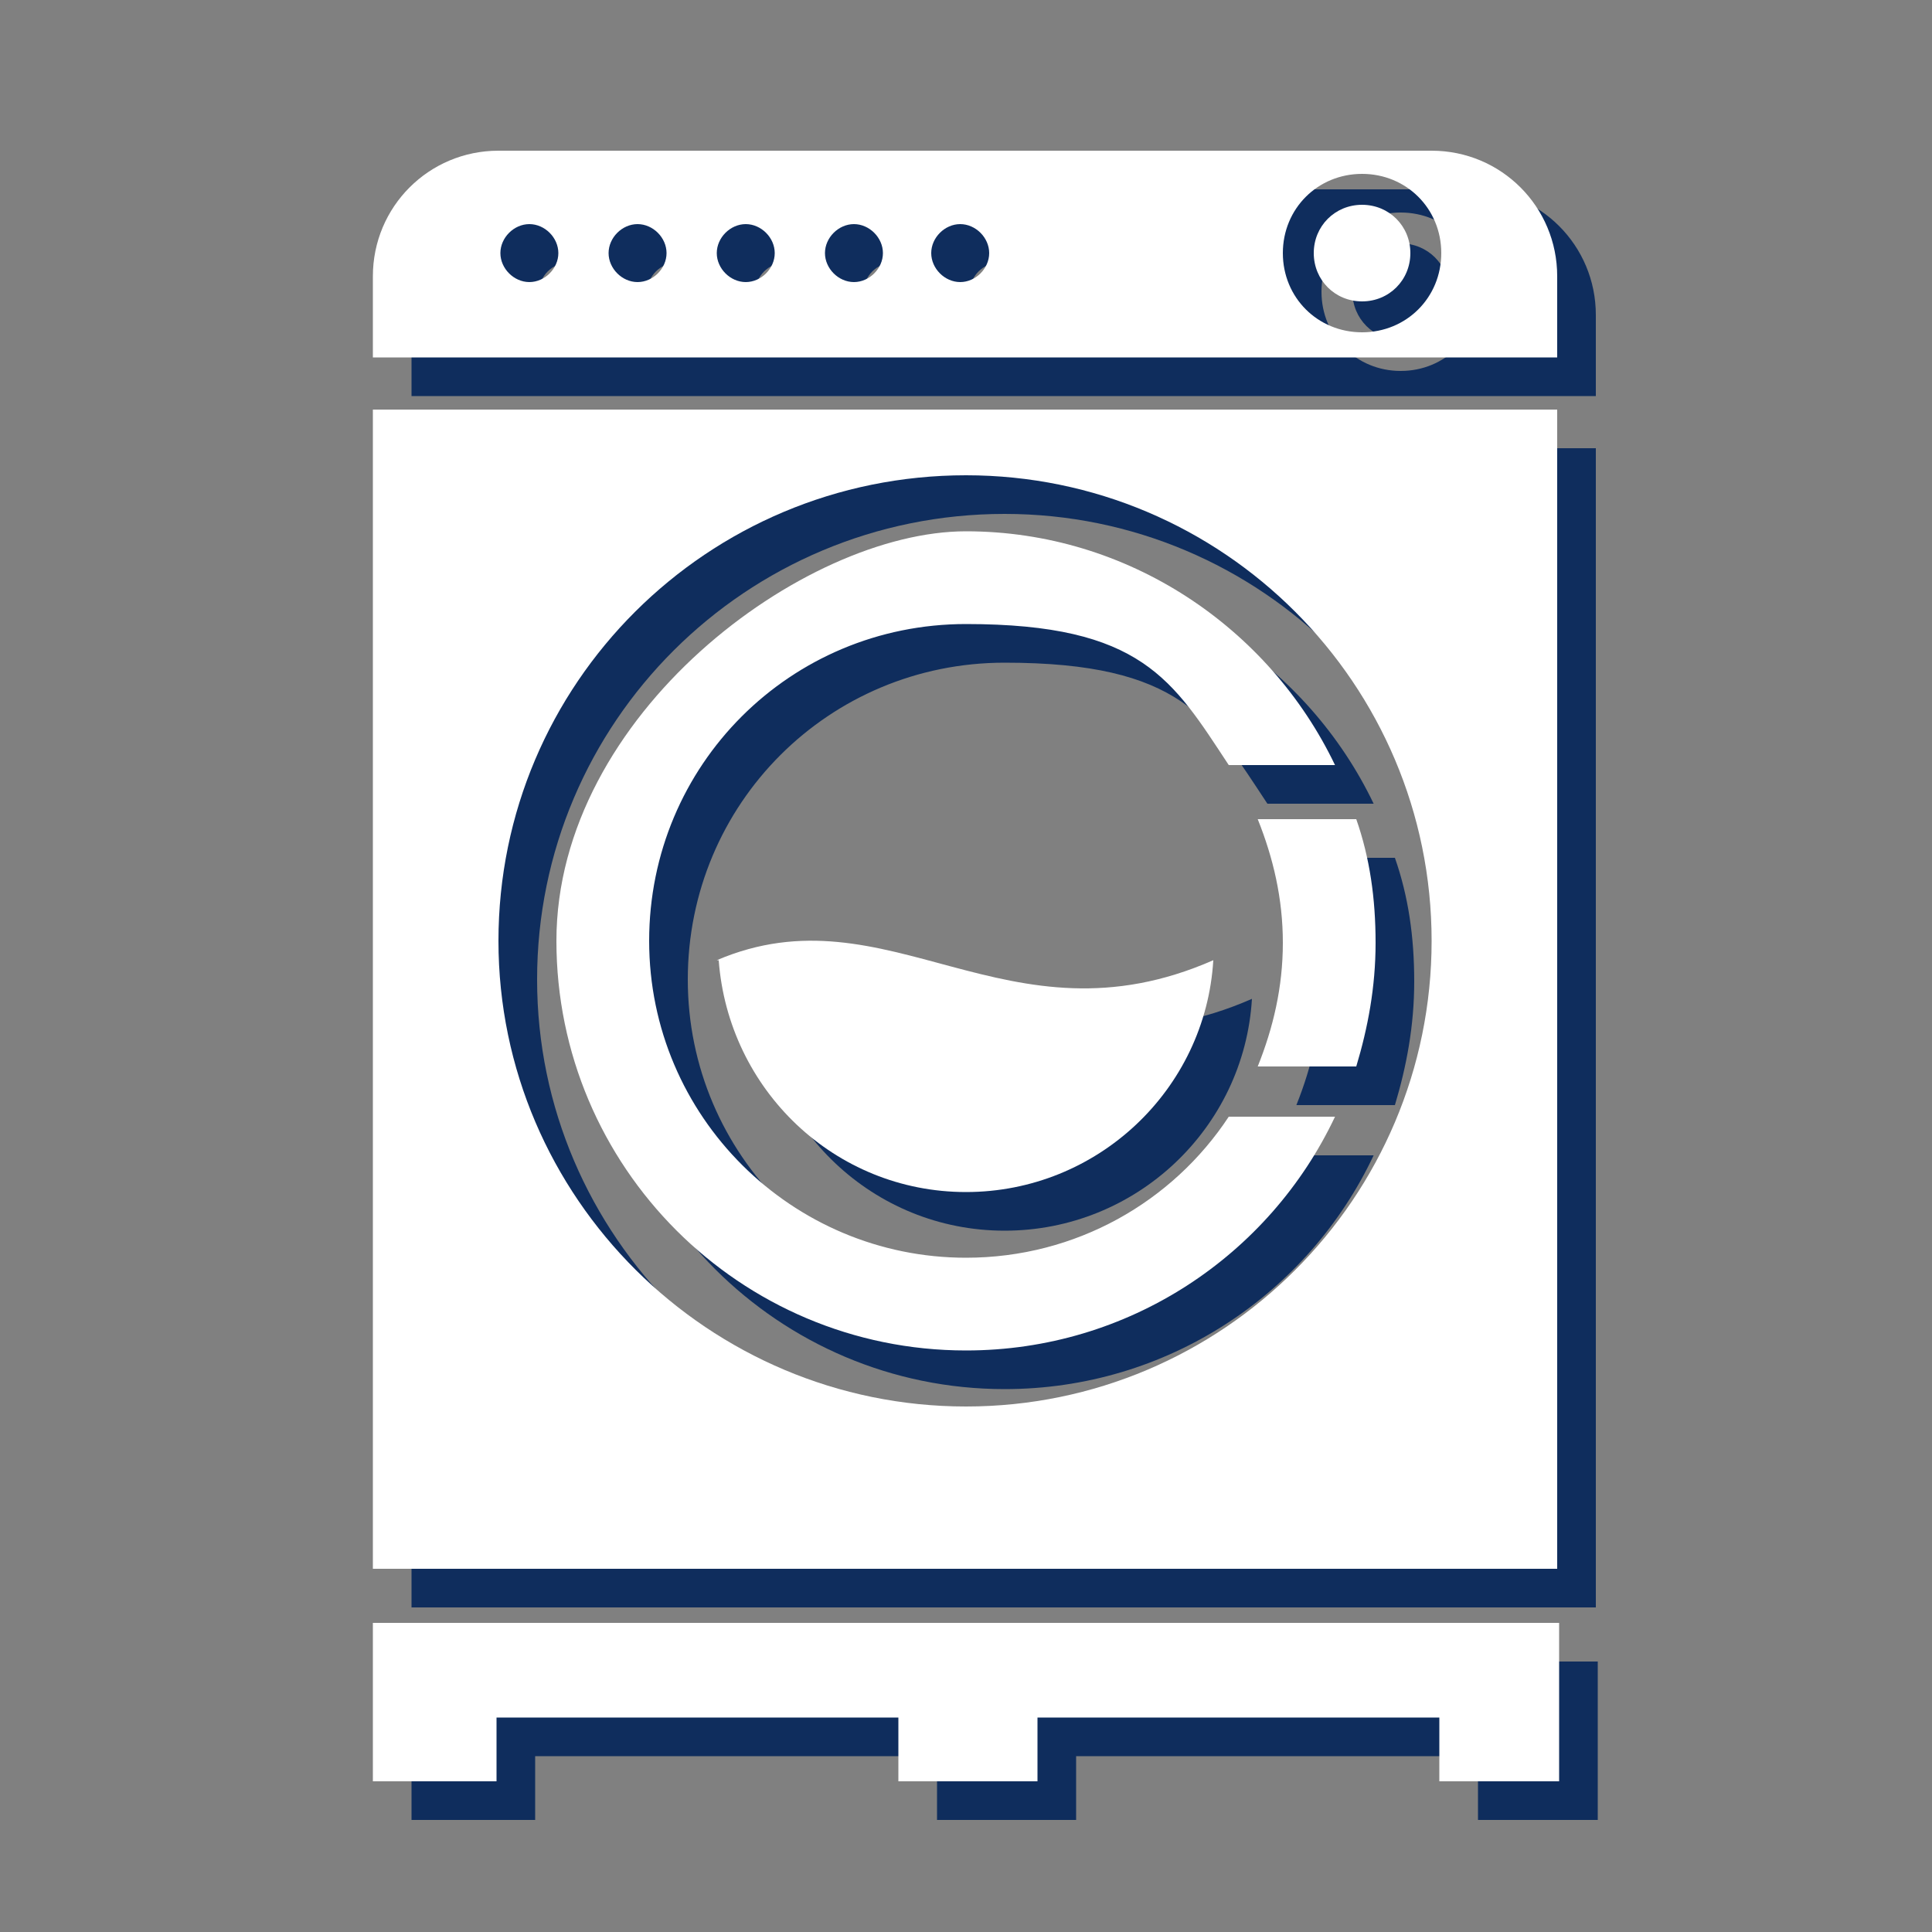
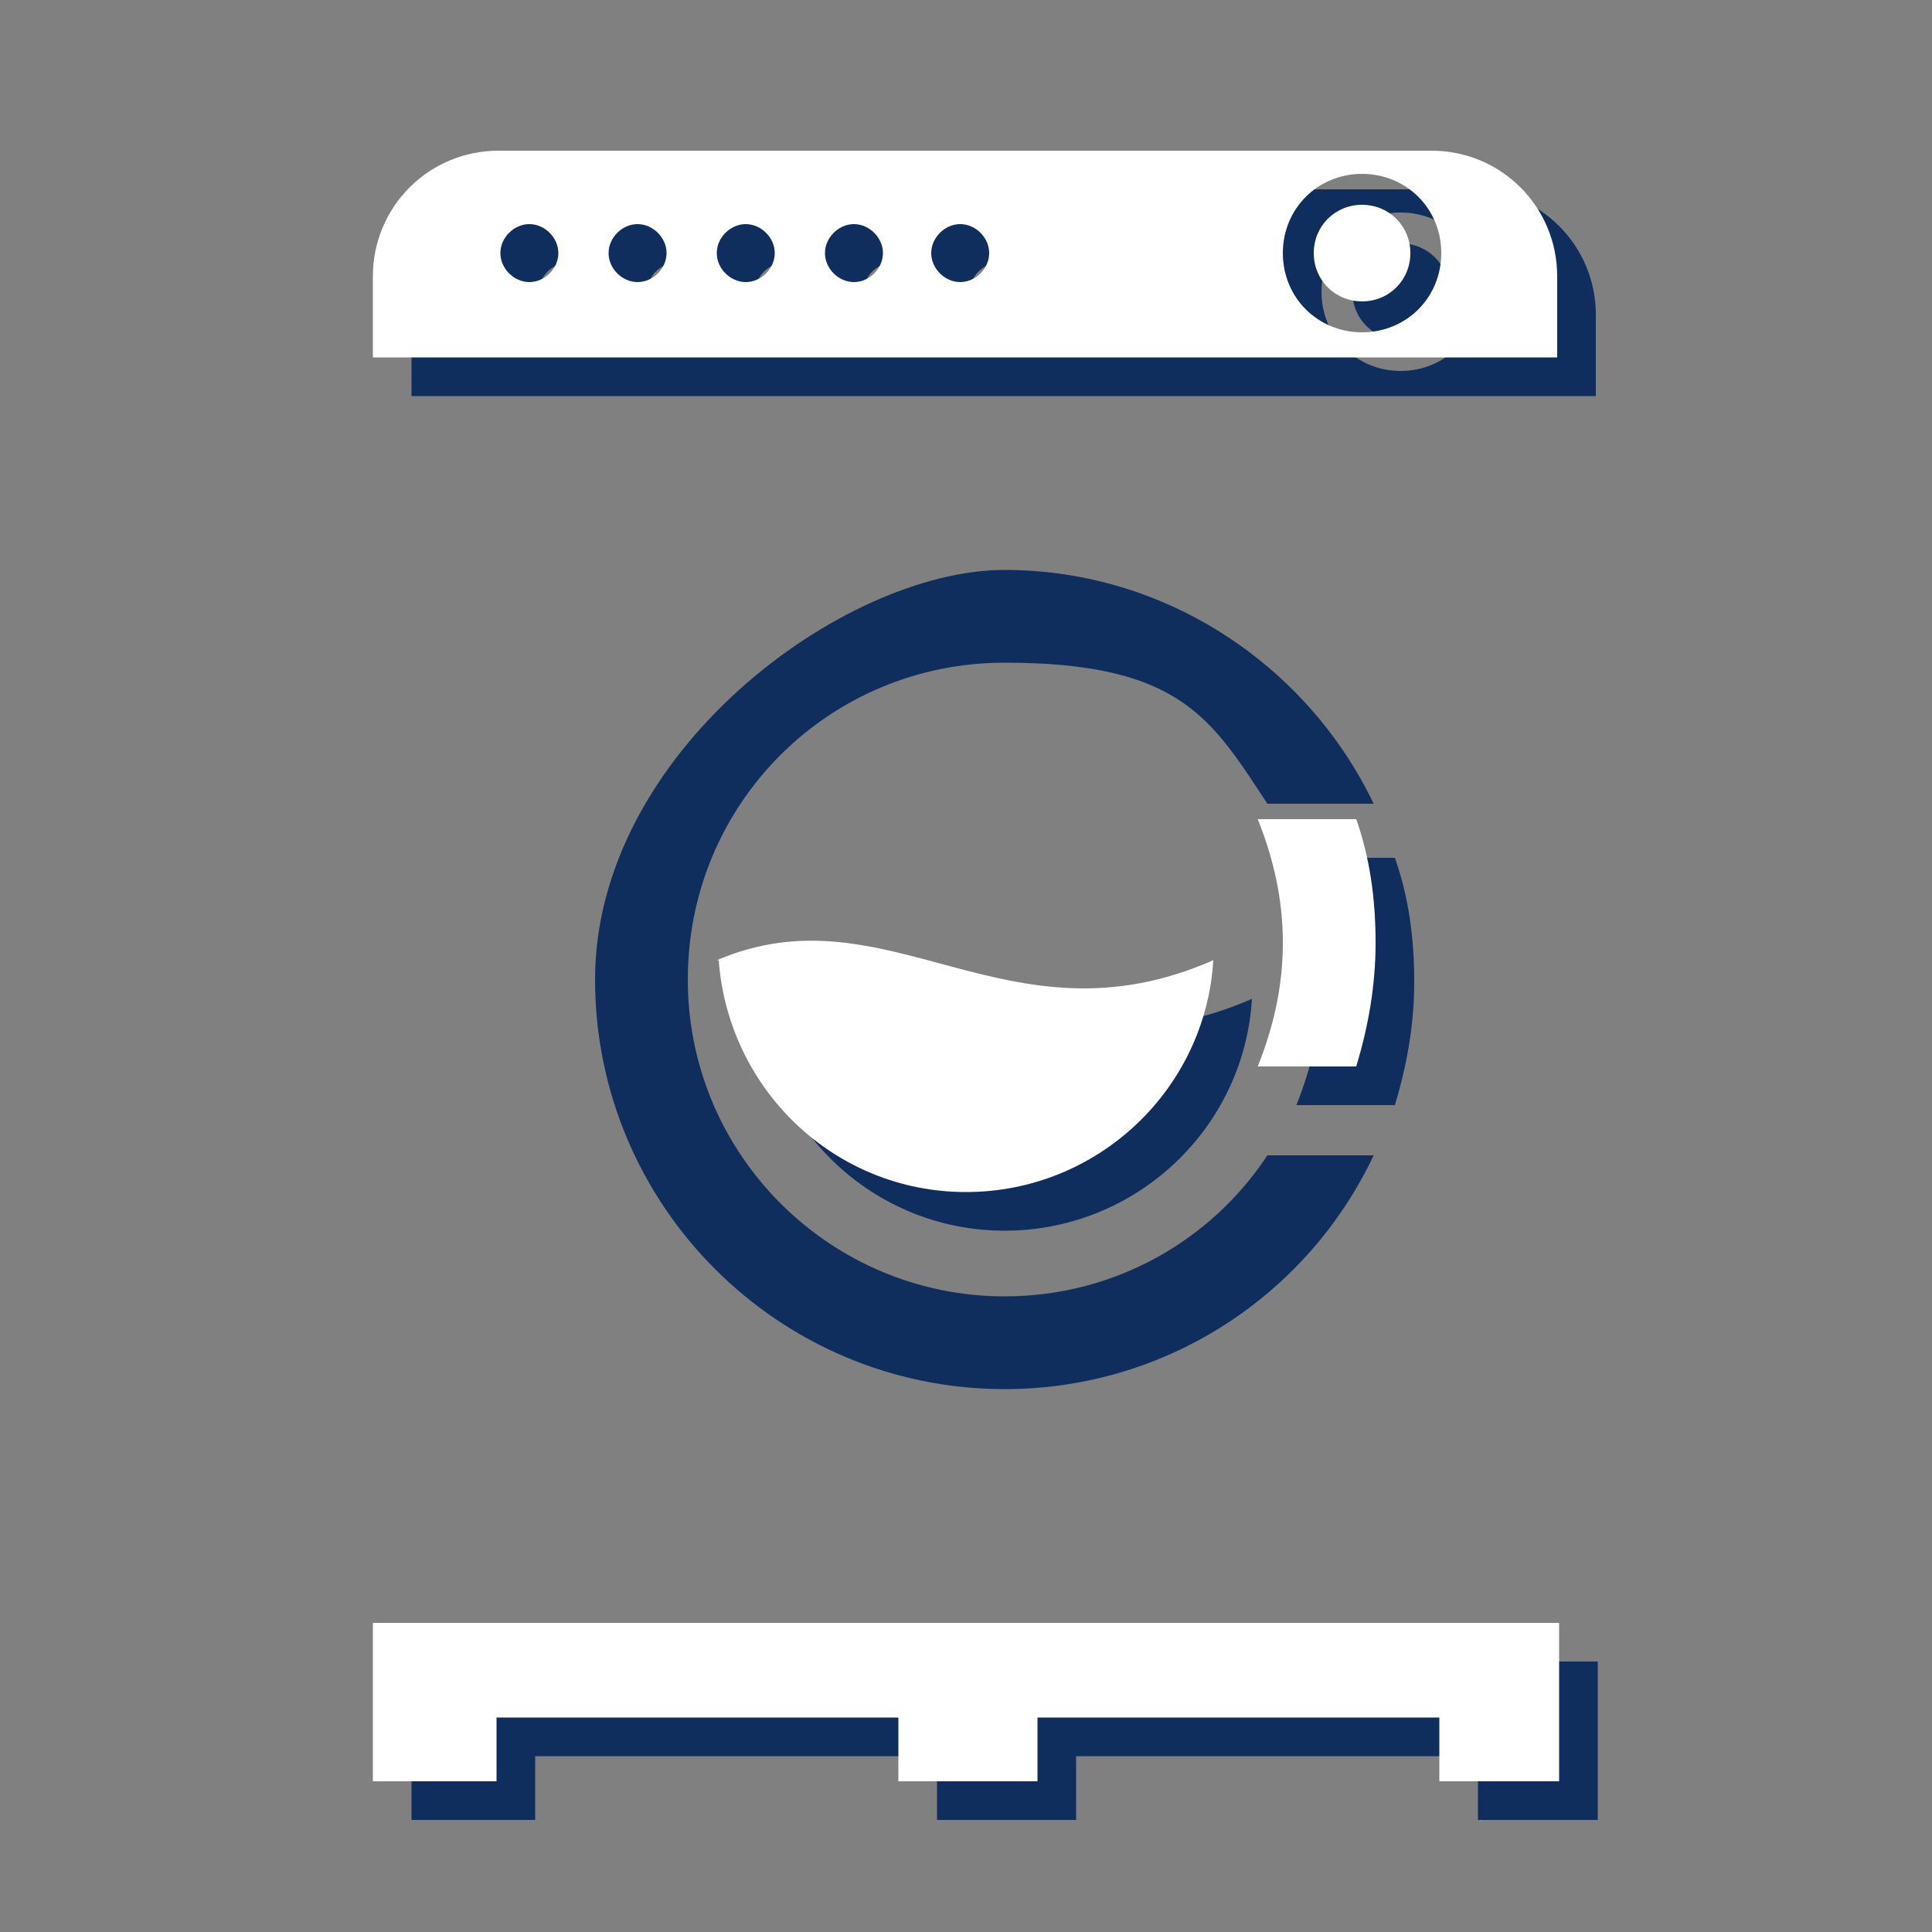
<svg xmlns="http://www.w3.org/2000/svg" version="1.1" viewBox="0 0 100 100">
  <rect x="0" y="0" width="100" height="100" fill="#808080" stroke="none" />
  <defs>
    <style>
      .st0 {
        fill: #0f2d5d;
      }

      .st1 {
        fill: #fff;
      }
    </style>
  </defs>
  <g id="Layer_1">
    <g>
-       <path class="st0" d="M21.3,83.2h61.3V23.2H21.3v60ZM52,26.6c13.3,0,24.1,10.8,24.1,24.1s-10.8,24.1-24.1,24.1-24.2-10.8-24.2-24.1,10.8-24.1,24.2-24.1Z" />
      <path class="st0" d="M39.2,51.7c.5,6.7,6,12,12.8,12s12.4-5.3,12.8-12c-10.7,4.7-16.8-3.8-25.7,0Z" />
      <path class="st0" d="M52,71.9c8.4,0,15.7-4.9,19.1-12.1h-5.5c-2.9,4.4-7.9,7.3-13.6,7.3-9,0-16.4-7.3-16.4-16.4s7.3-16.4,16.4-16.4,10.7,2.9,13.6,7.3h5.5c-3.4-7.1-10.7-12.1-19.1-12.1s-21.2,9.5-21.2,21.2,9.5,21.2,21.2,21.2Z" />
      <path class="st0" d="M68.4,50.8c0,2.3-.5,4.4-1.3,6.4h5.1c.6-2,1-4.1,1-6.4s-.3-4.4-1-6.4h-5.1c.8,2,1.3,4.1,1.3,6.4Z" />
      <path class="st0" d="M76.2,9.8H27.8c-3.6,0-6.5,2.9-6.5,6.5v4.2h61.3v-4.2c0-3.6-2.9-6.5-6.5-6.5ZM29.4,16.6c-.8,0-1.5-.7-1.5-1.5s.7-1.5,1.5-1.5,1.5.7,1.5,1.5-.7,1.5-1.5,1.5ZM35,16.6c-.8,0-1.5-.7-1.5-1.5s.7-1.5,1.5-1.5,1.5.7,1.5,1.5-.7,1.5-1.5,1.5ZM40.6,16.6c-.8,0-1.5-.7-1.5-1.5s.7-1.5,1.5-1.5,1.5.7,1.5,1.5-.7,1.5-1.5,1.5ZM46.2,16.6c-.8,0-1.5-.7-1.5-1.5s.7-1.5,1.5-1.5,1.5.7,1.5,1.5-.7,1.5-1.5,1.5ZM51.7,16.6c-.8,0-1.5-.7-1.5-1.5s.7-1.5,1.5-1.5,1.5.7,1.5,1.5-.7,1.5-1.5,1.5ZM72.5,19.2c-2.3,0-4.1-1.8-4.1-4.1s1.8-4.1,4.1-4.1,4.1,1.8,4.1,4.1-1.8,4.1-4.1,4.1Z" />
      <path class="st0" d="M72.5,12.6c-1.4,0-2.5,1.1-2.5,2.5s1.1,2.5,2.5,2.5,2.5-1.1,2.5-2.5-1.1-2.5-2.5-2.5Z" />
      <polygon class="st0" points="21.3 94.2 27.7 94.2 27.7 90.9 48.5 90.9 48.5 94.2 55.7 94.2 55.7 90.9 76.5 90.9 76.5 94.2 82.7 94.2 82.7 86 21.3 86 21.3 94.2" />
    </g>
  </g>
  <g id="Layer_2">
    <g>
-       <path class="st1" d="M19.3,81.2h61.3V21.2H19.3v60ZM50,24.6c13.3,0,24.1,10.8,24.1,24.1s-10.8,24.1-24.1,24.1-24.2-10.8-24.2-24.1,10.8-24.1,24.2-24.1Z" />
      <path class="st1" d="M37.2,49.7c.5,6.7,6,12,12.8,12s12.4-5.3,12.8-12c-10.7,4.7-16.8-3.8-25.7,0Z" />
-       <path class="st1" d="M50,69.9c8.4,0,15.7-4.9,19.1-12.1h-5.5c-2.9,4.4-7.9,7.3-13.6,7.3-9,0-16.4-7.3-16.4-16.4s7.3-16.4,16.4-16.4,10.7,2.9,13.6,7.3h5.5c-3.4-7.1-10.7-12.1-19.1-12.1s-21.2,9.5-21.2,21.2,9.5,21.2,21.2,21.2Z" />
      <path class="st1" d="M66.4,48.8c0,2.3-.5,4.4-1.3,6.4h5.1c.6-2,1-4.1,1-6.4s-.3-4.4-1-6.4h-5.1c.8,2,1.3,4.1,1.3,6.4Z" />
      <path class="st1" d="M74.2,7.8H25.8c-3.6,0-6.5,2.9-6.5,6.5v4.2h61.3v-4.2c0-3.6-2.9-6.5-6.5-6.5ZM27.4,14.6c-.8,0-1.5-.7-1.5-1.5s.7-1.5,1.5-1.5,1.5.7,1.5,1.5-.7,1.5-1.5,1.5ZM33,14.6c-.8,0-1.5-.7-1.5-1.5s.7-1.5,1.5-1.5,1.5.7,1.5,1.5-.7,1.5-1.5,1.5ZM38.6,14.6c-.8,0-1.5-.7-1.5-1.5s.7-1.5,1.5-1.5,1.5.7,1.5,1.5-.7,1.5-1.5,1.5ZM44.2,14.6c-.8,0-1.5-.7-1.5-1.5s.7-1.5,1.5-1.5,1.5.7,1.5,1.5-.7,1.5-1.5,1.5ZM49.7,14.6c-.8,0-1.5-.7-1.5-1.5s.7-1.5,1.5-1.5,1.5.7,1.5,1.5-.7,1.5-1.5,1.5ZM70.5,17.2c-2.3,0-4.1-1.8-4.1-4.1s1.8-4.1,4.1-4.1,4.1,1.8,4.1,4.1-1.8,4.1-4.1,4.1Z" />
      <path class="st1" d="M70.5,10.6c-1.4,0-2.5,1.1-2.5,2.5s1.1,2.5,2.5,2.5,2.5-1.1,2.5-2.5-1.1-2.5-2.5-2.5Z" />
      <polygon class="st1" points="19.3 92.2 25.7 92.2 25.7 88.9 46.5 88.9 46.5 92.2 53.7 92.2 53.7 88.9 74.5 88.9 74.5 92.2 80.7 92.2 80.7 84 19.3 84 19.3 92.2" />
    </g>
  </g>
</svg>